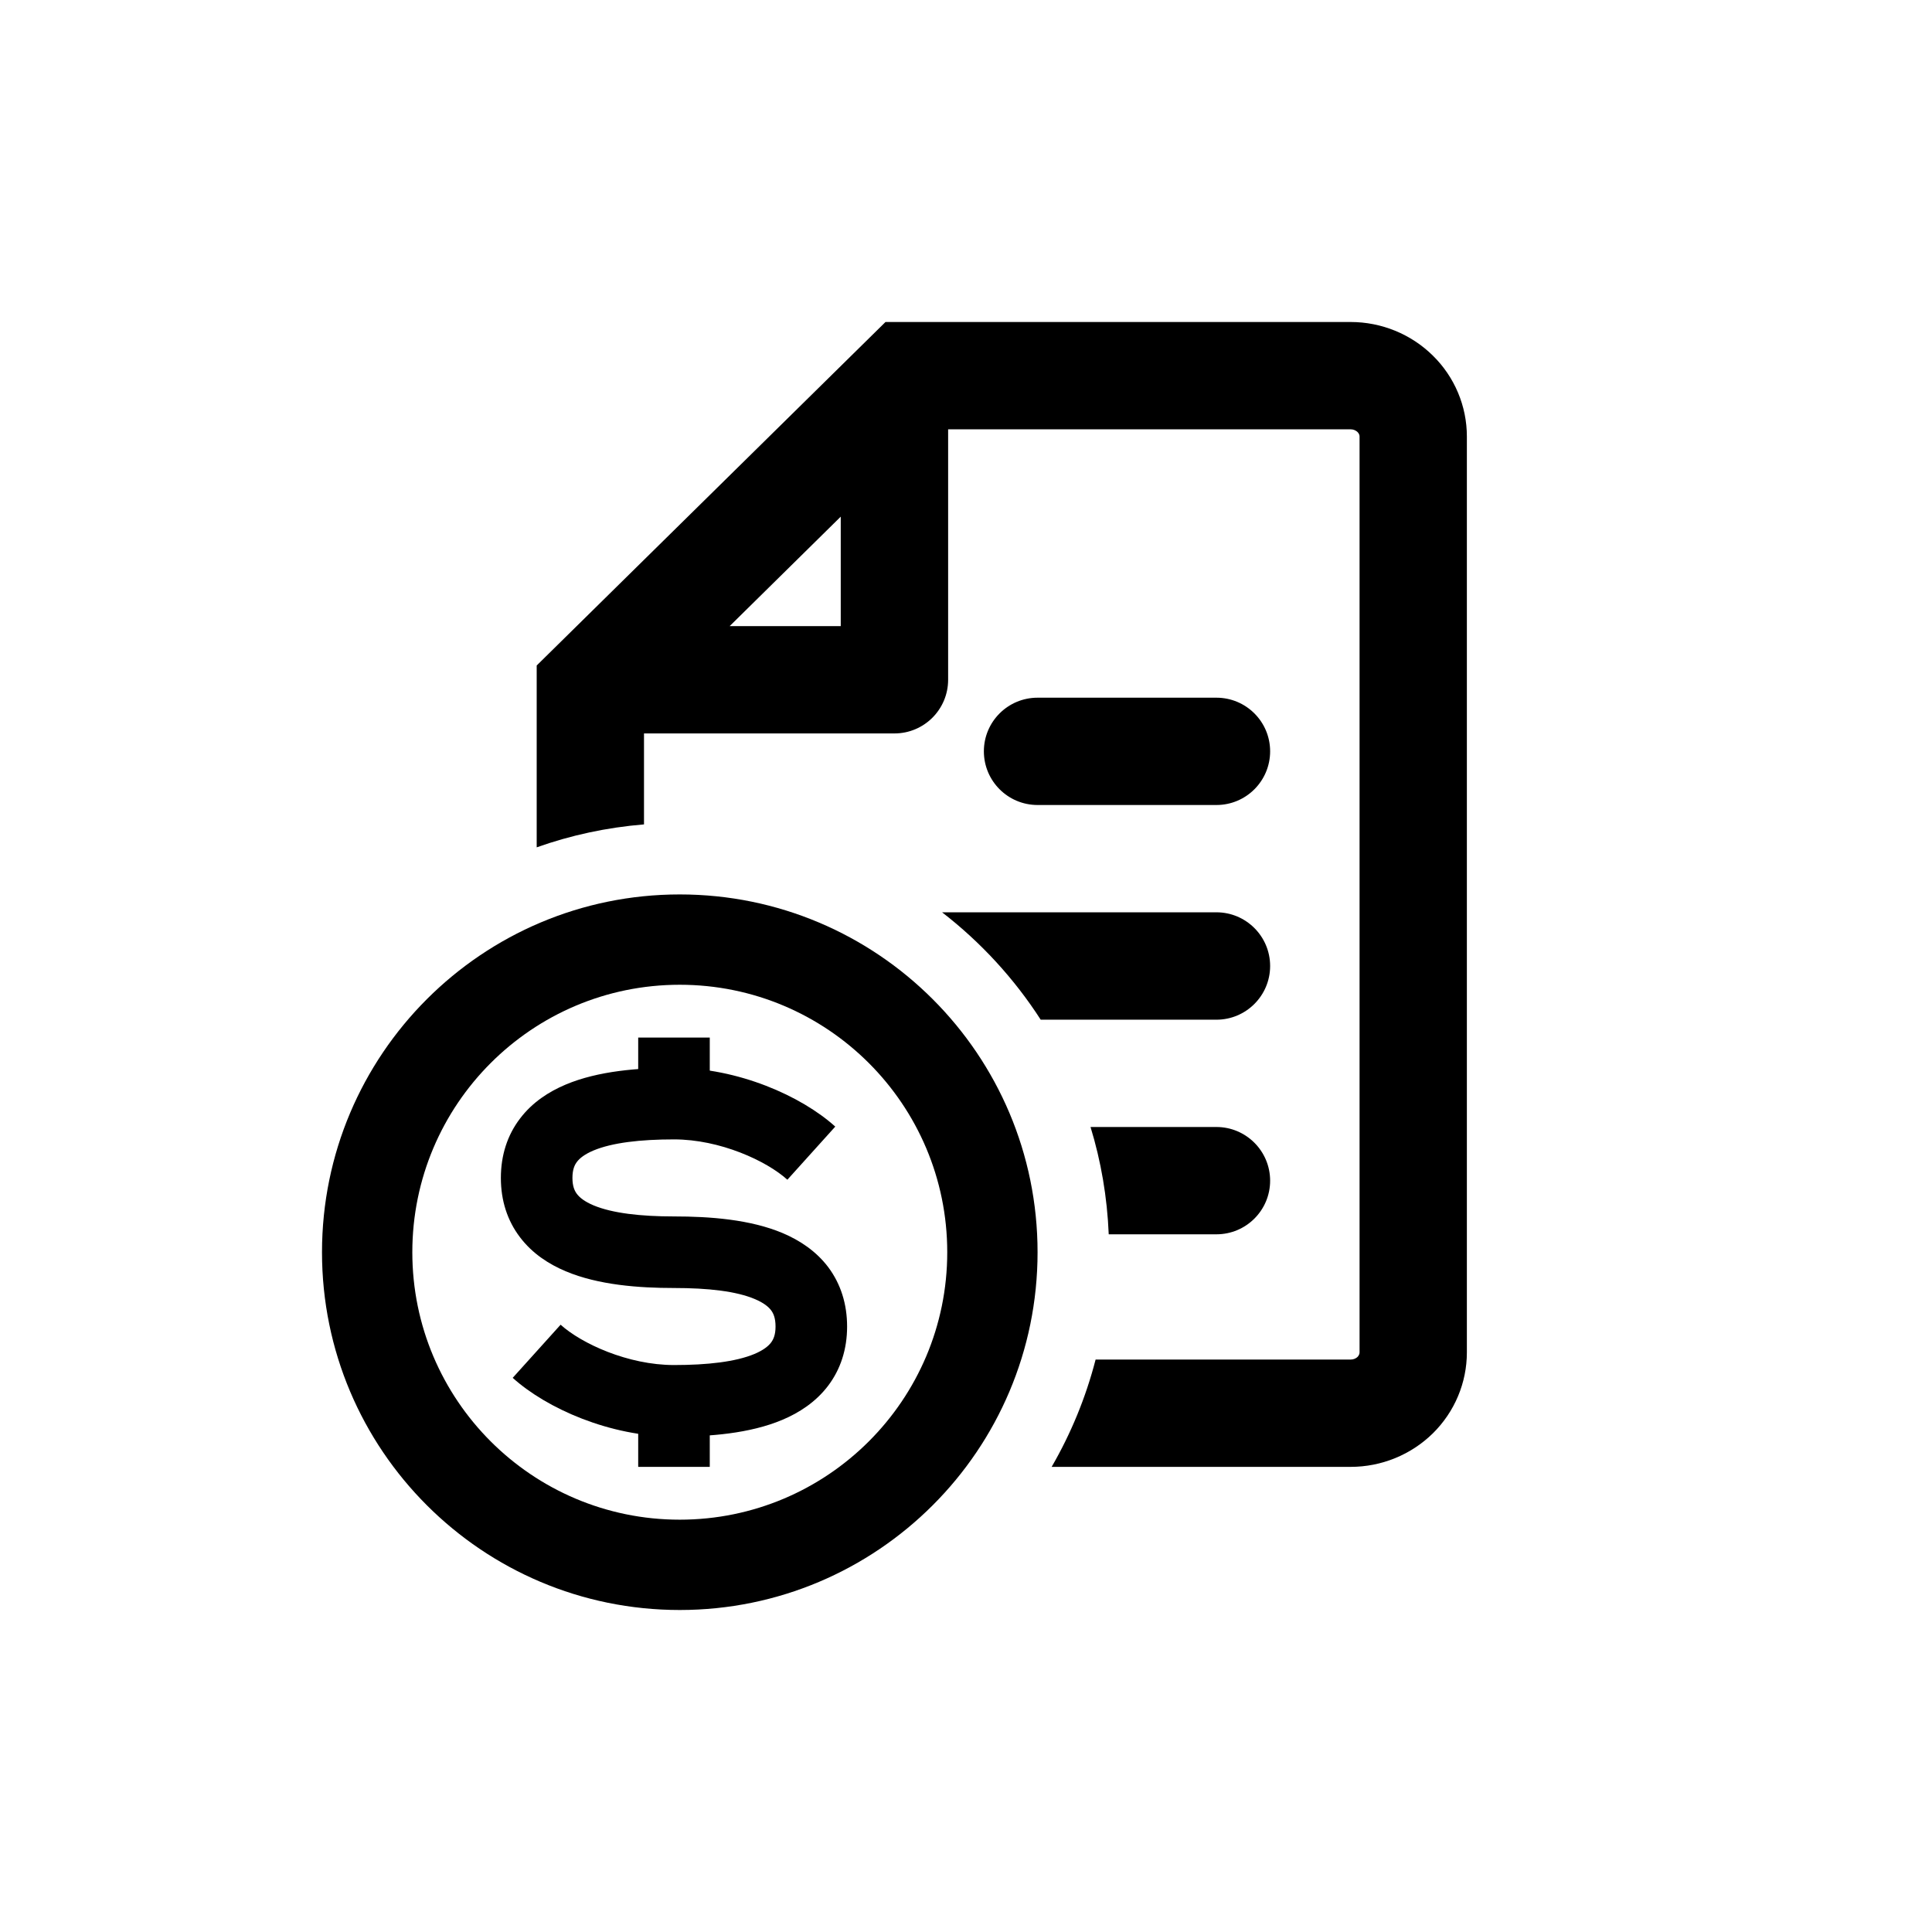
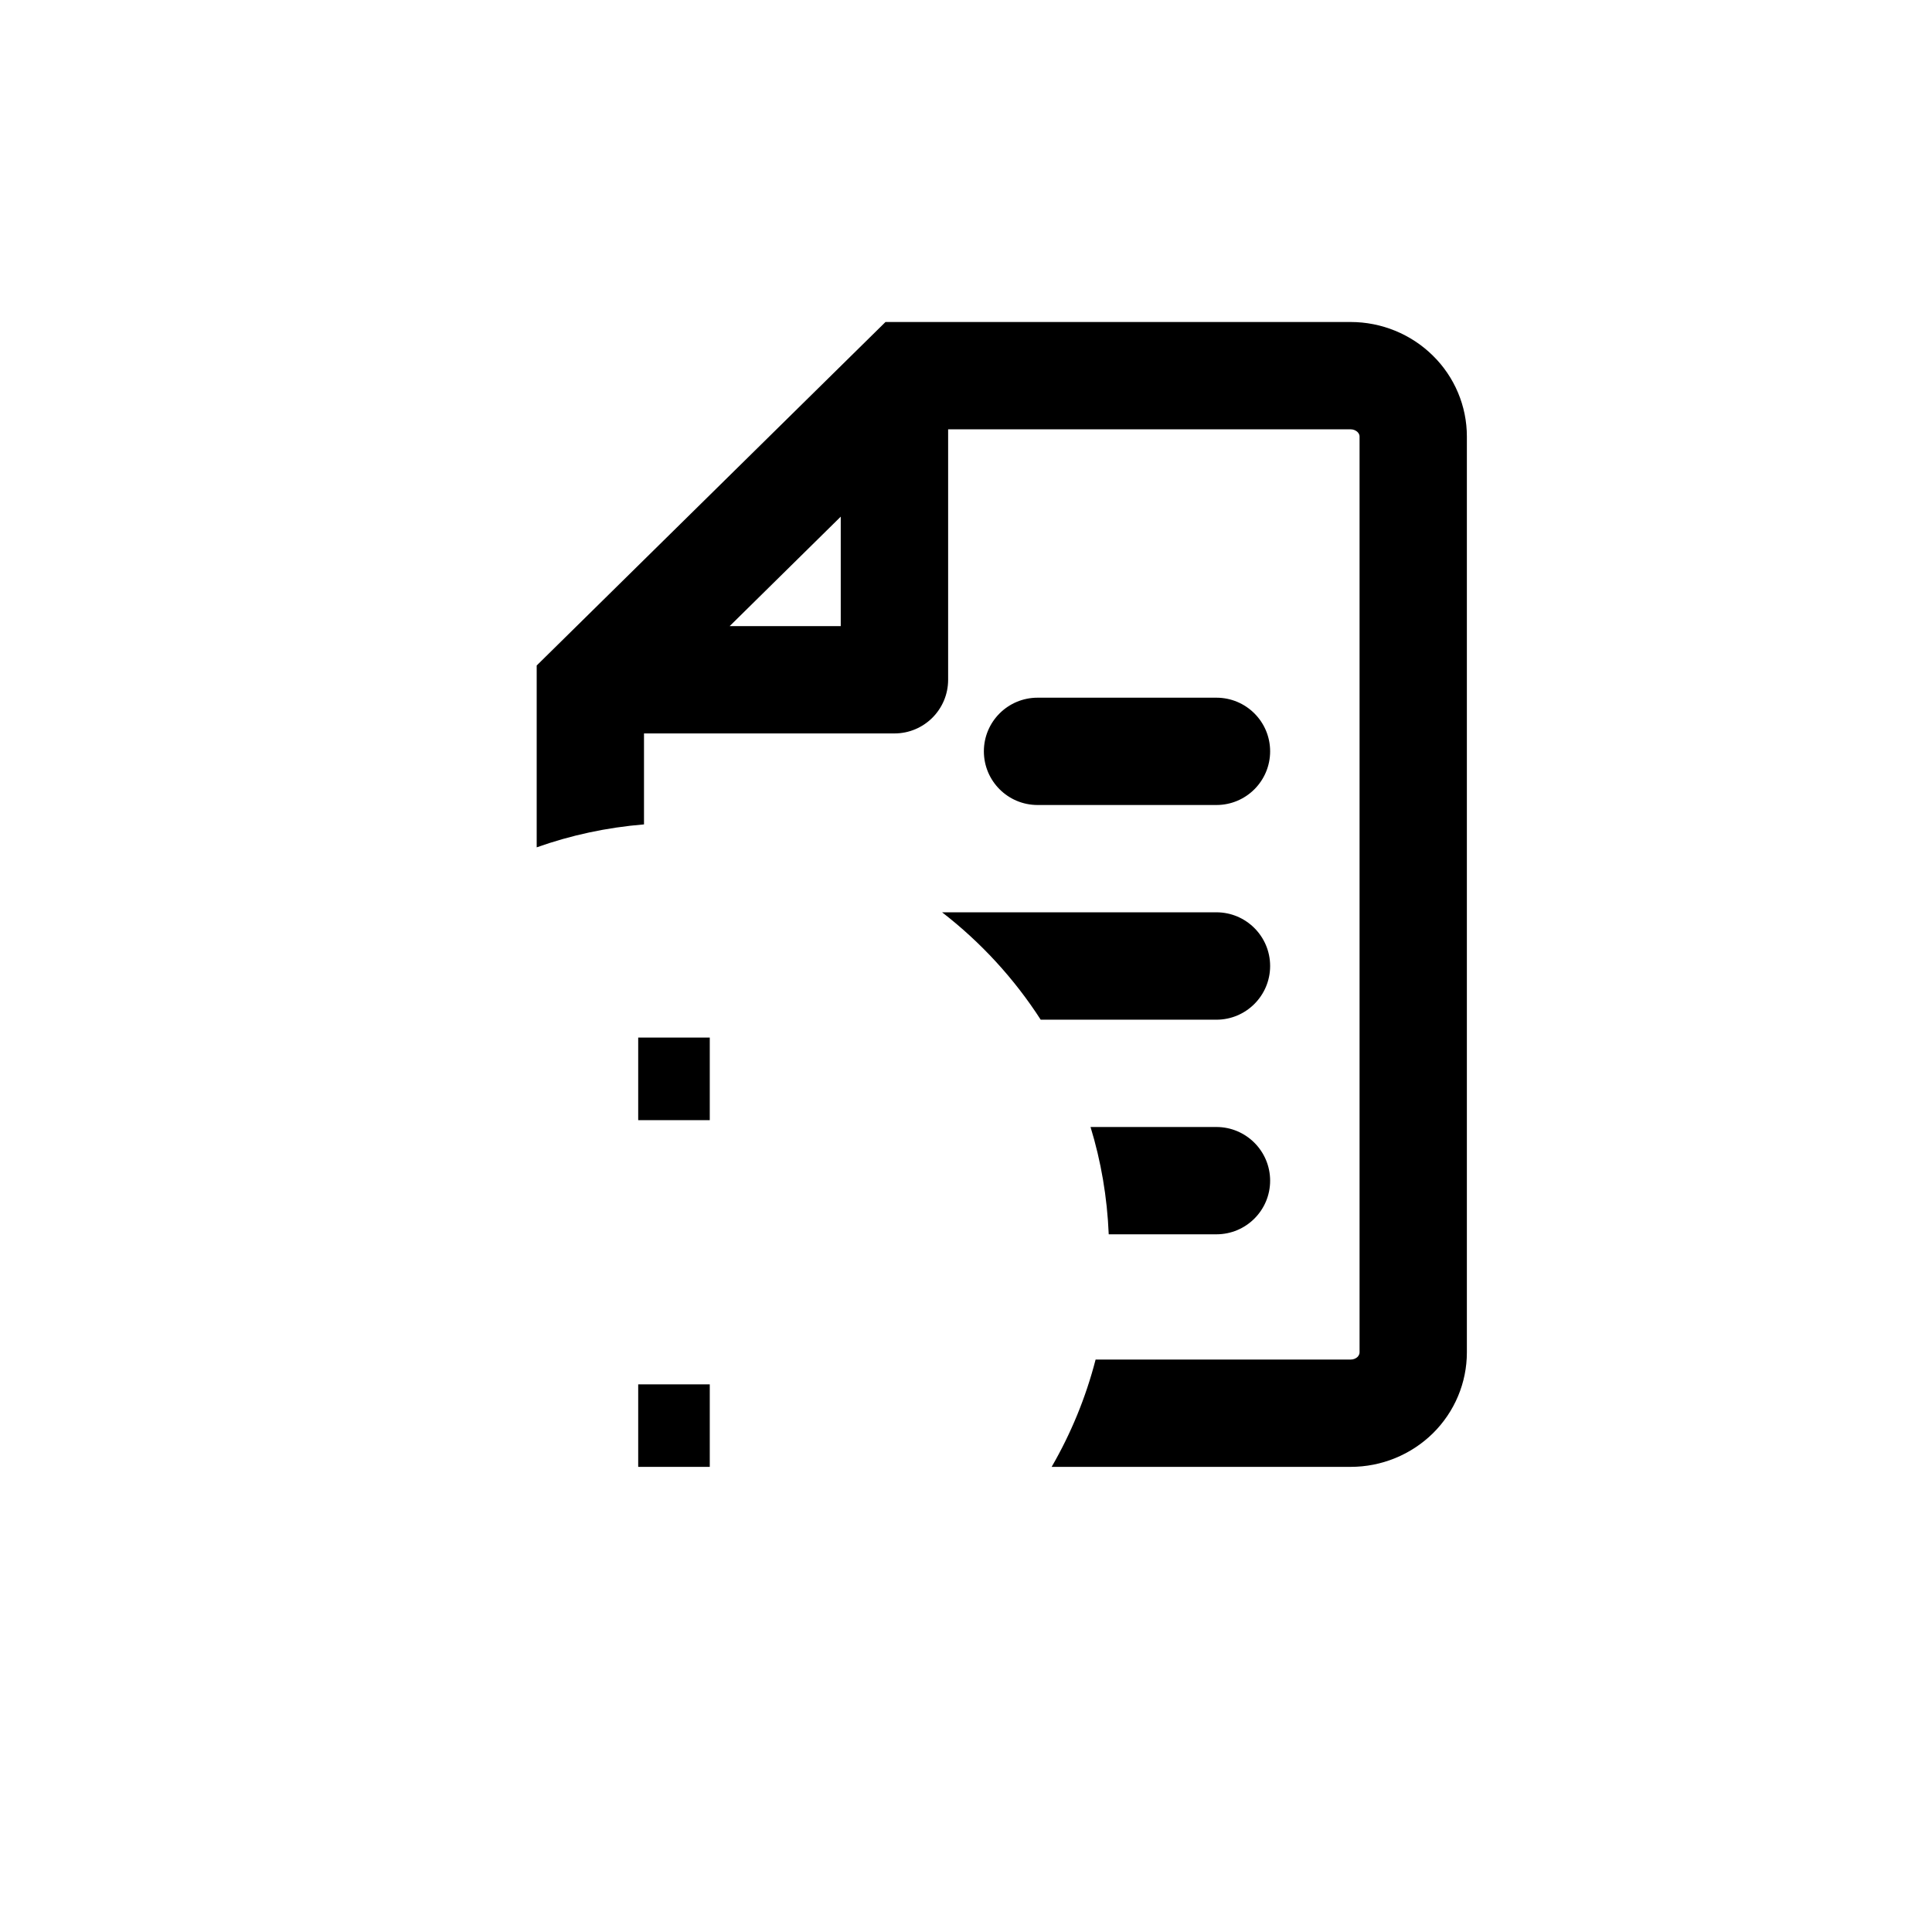
<svg xmlns="http://www.w3.org/2000/svg" width="24" height="24" viewBox="0 0 24 24" fill="none">
-   <path fill-rule="evenodd" clip-rule="evenodd" d="M8.444 12.233C6.609 12.233 5.122 13.721 5.122 15.556C5.122 17.39 6.609 18.878 8.444 18.878C10.279 18.878 11.767 17.39 11.767 15.556C11.767 13.721 10.279 12.233 8.444 12.233ZM4 15.556C4 13.101 5.99 11.111 8.444 11.111C10.899 11.111 12.889 13.101 12.889 15.556C12.889 18.01 10.899 20 8.444 20C5.99 20 4 18.01 4 15.556Z" fill="black" />
  <path fill-rule="evenodd" clip-rule="evenodd" d="M11.778 5.333H16.778C16.814 5.333 16.844 5.348 16.864 5.367C16.882 5.385 16.889 5.405 16.889 5.422V16.8C16.889 16.817 16.882 16.837 16.864 16.856C16.844 16.875 16.814 16.889 16.778 16.889H13.61C13.488 17.362 13.303 17.809 13.064 18.222H16.778C17.161 18.222 17.528 18.072 17.799 17.806C18.07 17.539 18.222 17.177 18.222 16.8V5.422C18.222 5.045 18.07 4.683 17.799 4.417C17.528 4.15 17.161 4 16.778 4H11L6.667 8.267V10.526C7.089 10.376 7.536 10.279 8 10.241V9.111H11.111C11.479 9.111 11.778 8.813 11.778 8.444V5.333ZM12.928 12.667C12.598 12.155 12.183 11.704 11.703 11.333H15.111C15.479 11.333 15.778 11.632 15.778 12C15.778 12.368 15.479 12.667 15.111 12.667H12.928ZM13.773 15.333C13.754 14.871 13.677 14.424 13.547 14H15.111C15.479 14 15.778 14.299 15.778 14.667C15.778 15.035 15.479 15.333 15.111 15.333H13.773ZM9.064 7.778L10.444 6.418V7.778H9.064ZM15.778 9.333C15.778 8.965 15.479 8.667 15.111 8.667H12.889C12.521 8.667 12.222 8.965 12.222 9.333C12.222 9.702 12.521 10 12.889 10H15.111C15.479 10 15.778 9.702 15.778 9.333Z" fill="black" />
-   <path fill-rule="evenodd" clip-rule="evenodd" d="M7.167 14.433C7.138 14.471 7.111 14.528 7.111 14.633C7.111 14.737 7.138 14.794 7.167 14.832C7.2 14.876 7.261 14.926 7.372 14.973C7.606 15.071 7.958 15.111 8.373 15.111C8.818 15.111 9.321 15.148 9.725 15.319C9.934 15.408 10.138 15.541 10.29 15.743C10.445 15.951 10.523 16.201 10.523 16.479C10.523 16.759 10.443 17.009 10.286 17.216C10.132 17.418 9.927 17.55 9.718 17.638C9.312 17.809 8.811 17.846 8.373 17.846C7.579 17.846 6.791 17.497 6.369 17.116L6.964 16.456C7.225 16.691 7.801 16.957 8.373 16.957C8.788 16.957 9.139 16.917 9.373 16.819C9.484 16.772 9.545 16.722 9.578 16.678C9.607 16.64 9.634 16.583 9.634 16.479C9.634 16.372 9.607 16.314 9.579 16.277C9.547 16.234 9.487 16.184 9.378 16.138C9.148 16.04 8.797 16 8.373 16C7.935 16 7.433 15.963 7.027 15.792C6.818 15.704 6.613 15.572 6.46 15.37C6.302 15.163 6.222 14.913 6.222 14.633C6.222 14.352 6.302 14.102 6.46 13.895C6.613 13.693 6.818 13.561 7.027 13.473C7.433 13.302 7.935 13.265 8.373 13.265C9.166 13.265 9.954 13.614 10.376 13.995L9.781 14.655C9.521 14.42 8.944 14.154 8.373 14.154C7.958 14.154 7.606 14.194 7.372 14.292C7.261 14.339 7.2 14.389 7.167 14.433Z" fill="black" />
  <path fill-rule="evenodd" clip-rule="evenodd" d="M7.928 18.222V17.197H8.817V18.222H7.928Z" fill="black" />
  <path fill-rule="evenodd" clip-rule="evenodd" d="M7.928 13.915V12.889H8.817V13.915H7.928Z" fill="black" />
</svg>